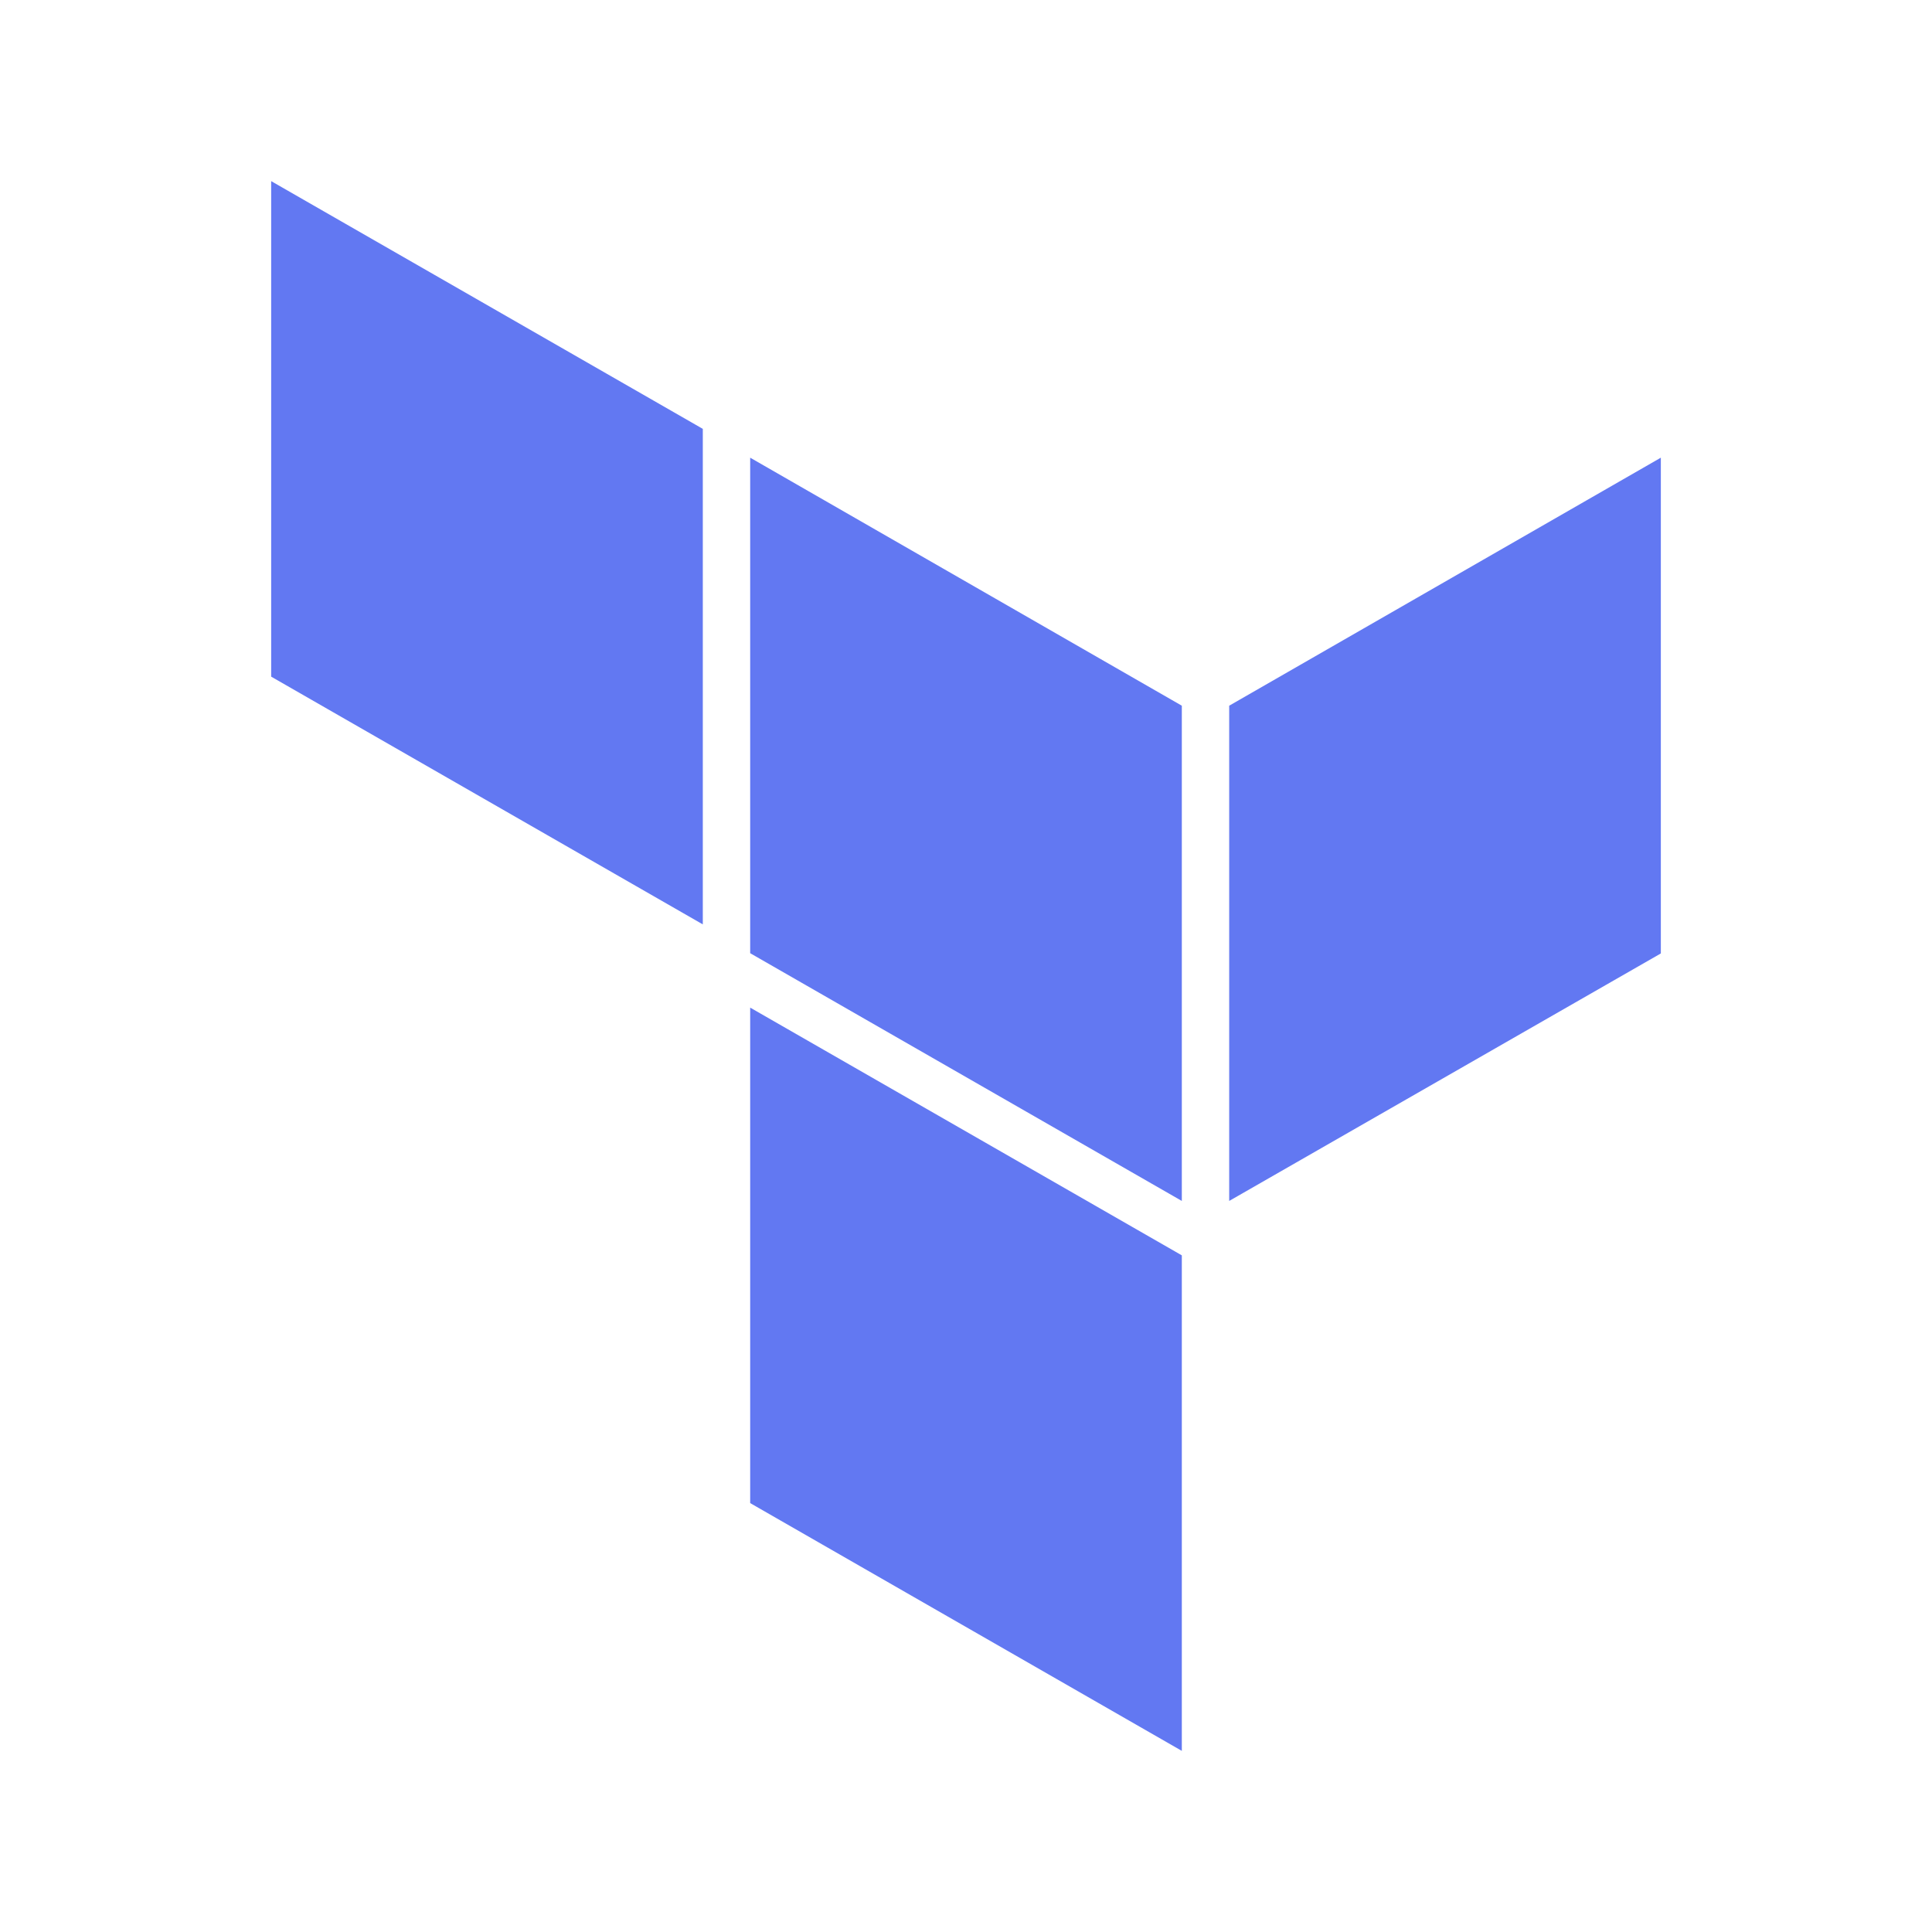
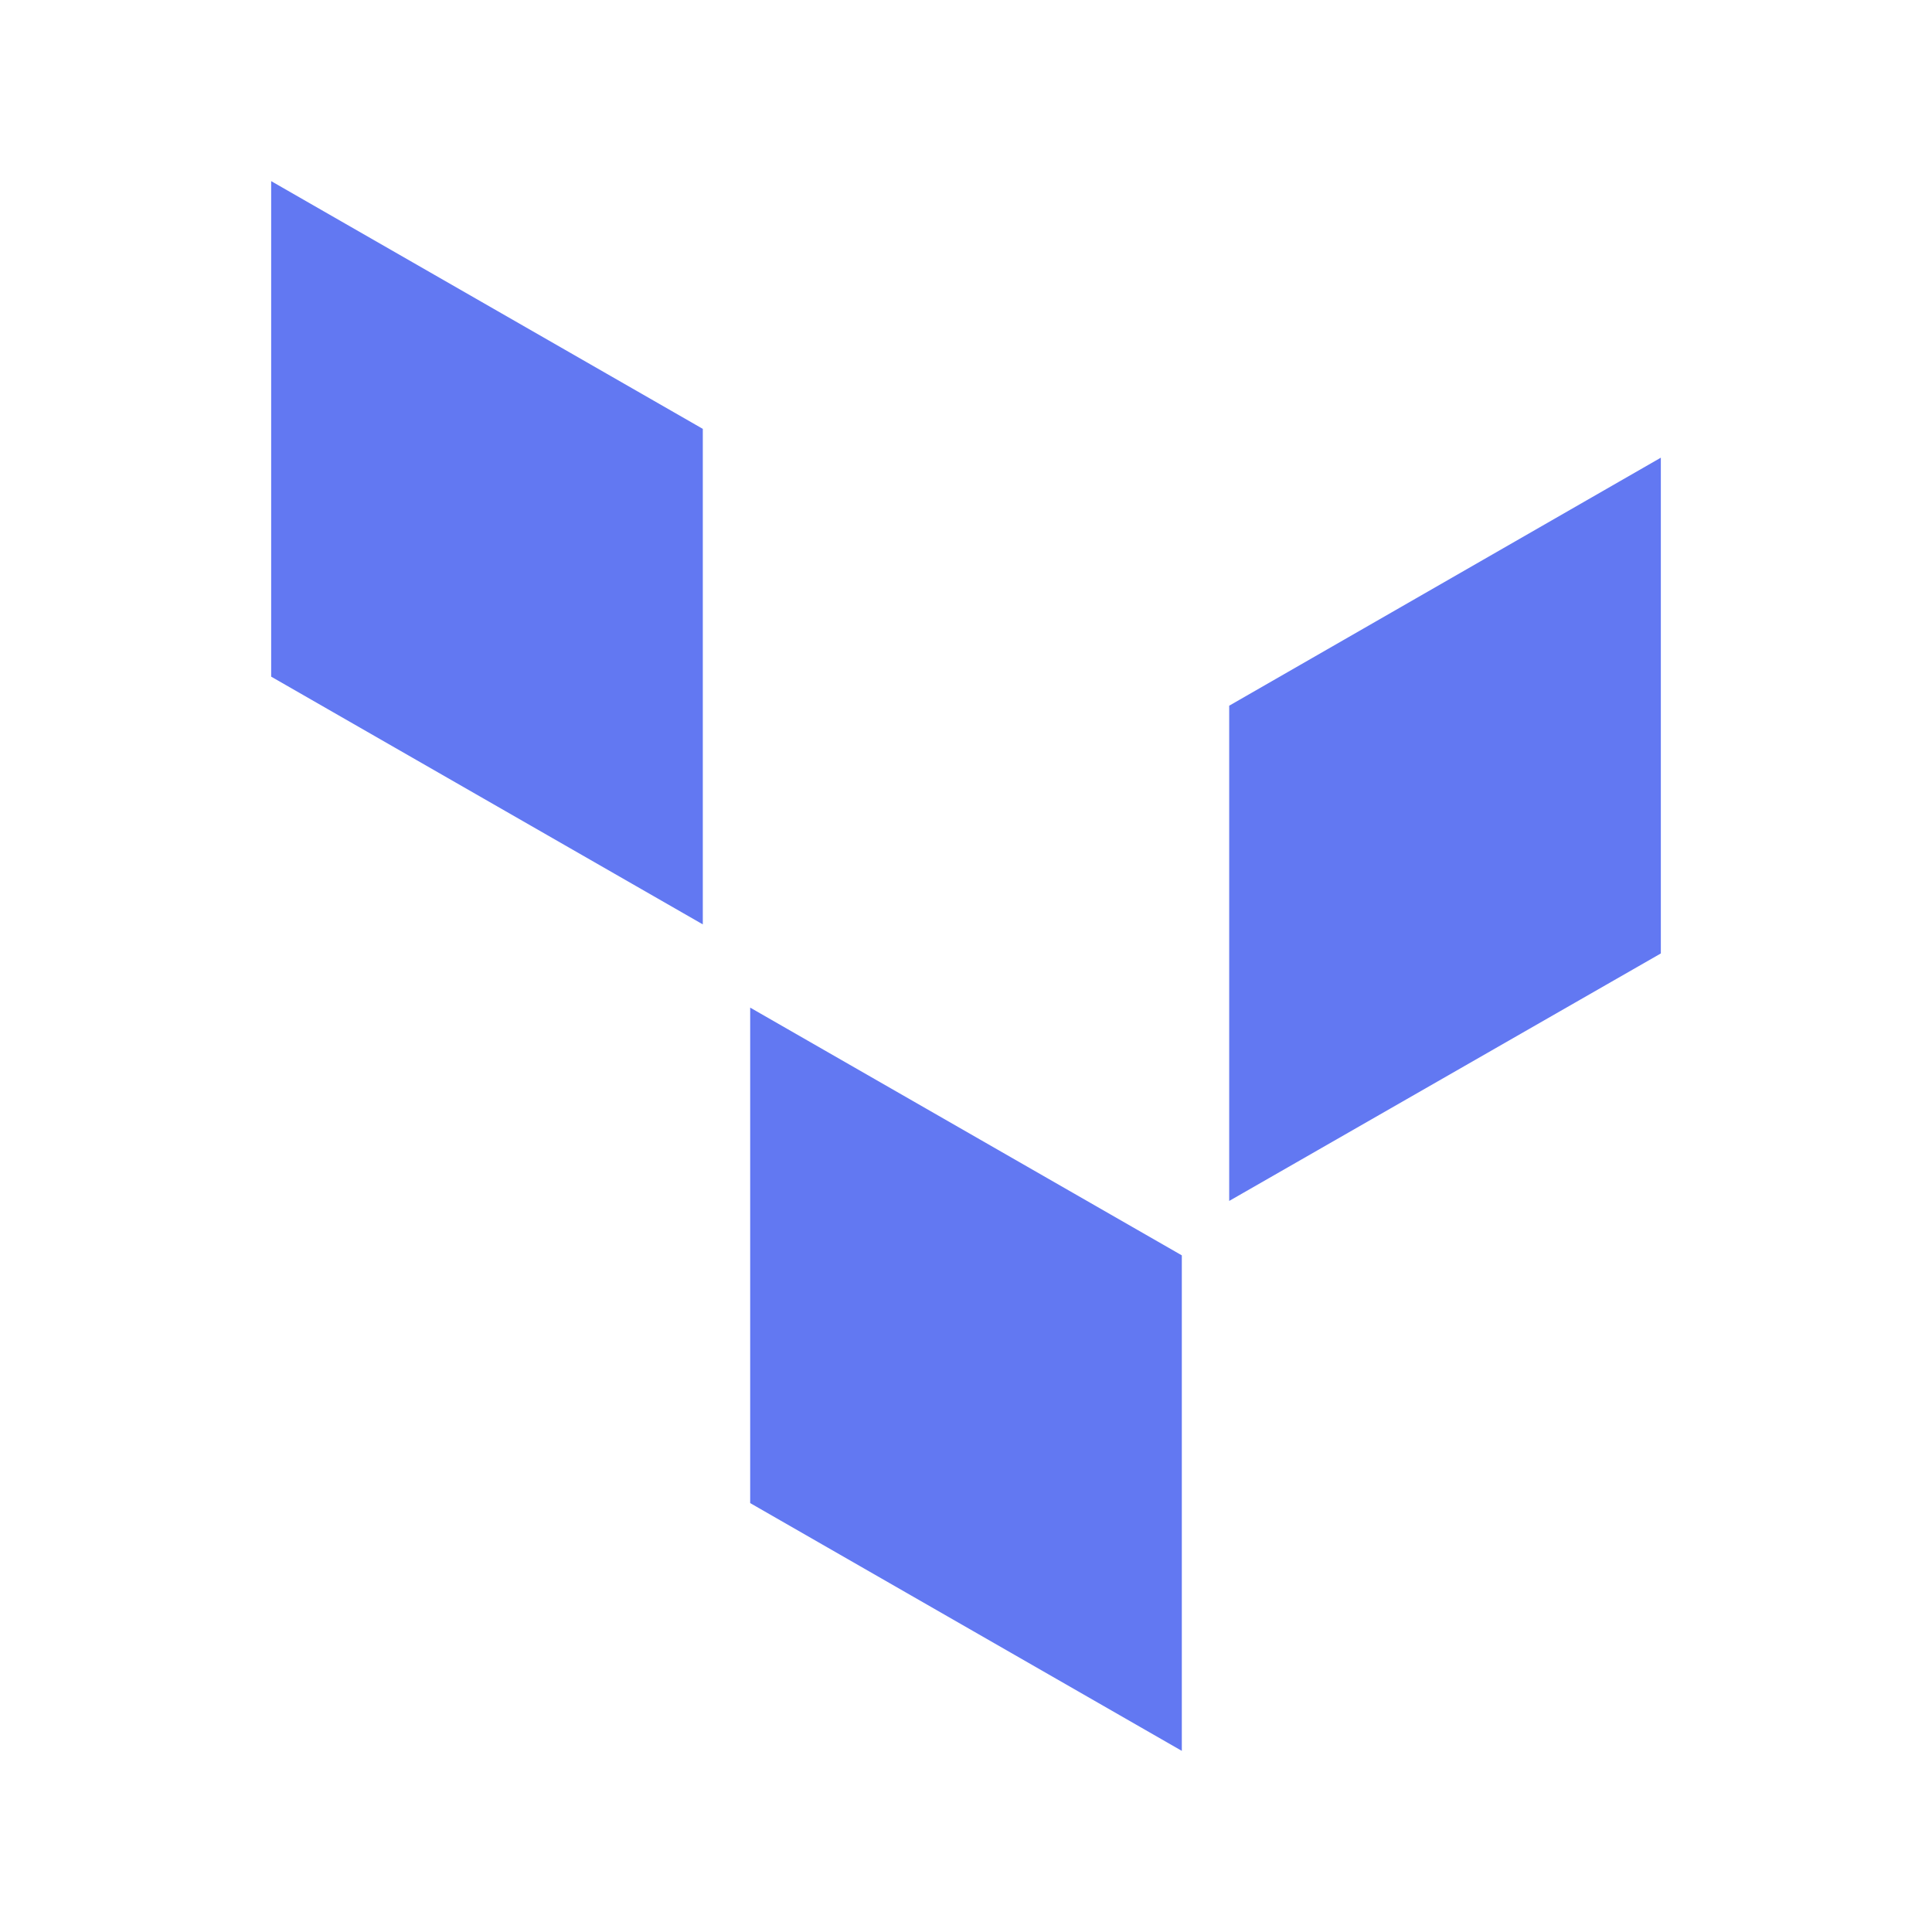
<svg xmlns="http://www.w3.org/2000/svg" width="48" height="48" viewBox="0 0 48 48" fill="none">
  <path d="M30.539 17.533V29.837L41.263 23.688V11.371L30.539 17.533Z" fill="#6278F2" />
-   <path d="M18.638 11.371L29.362 17.533V29.837L18.638 23.682V11.371Z" fill="#6278F2" />
  <path d="M6.737 4.5V16.811L17.461 22.966V10.655L6.737 4.5ZM18.638 37.344L29.362 43.5V31.189L18.638 25.034V37.344Z" fill="#6278F2" />
</svg>